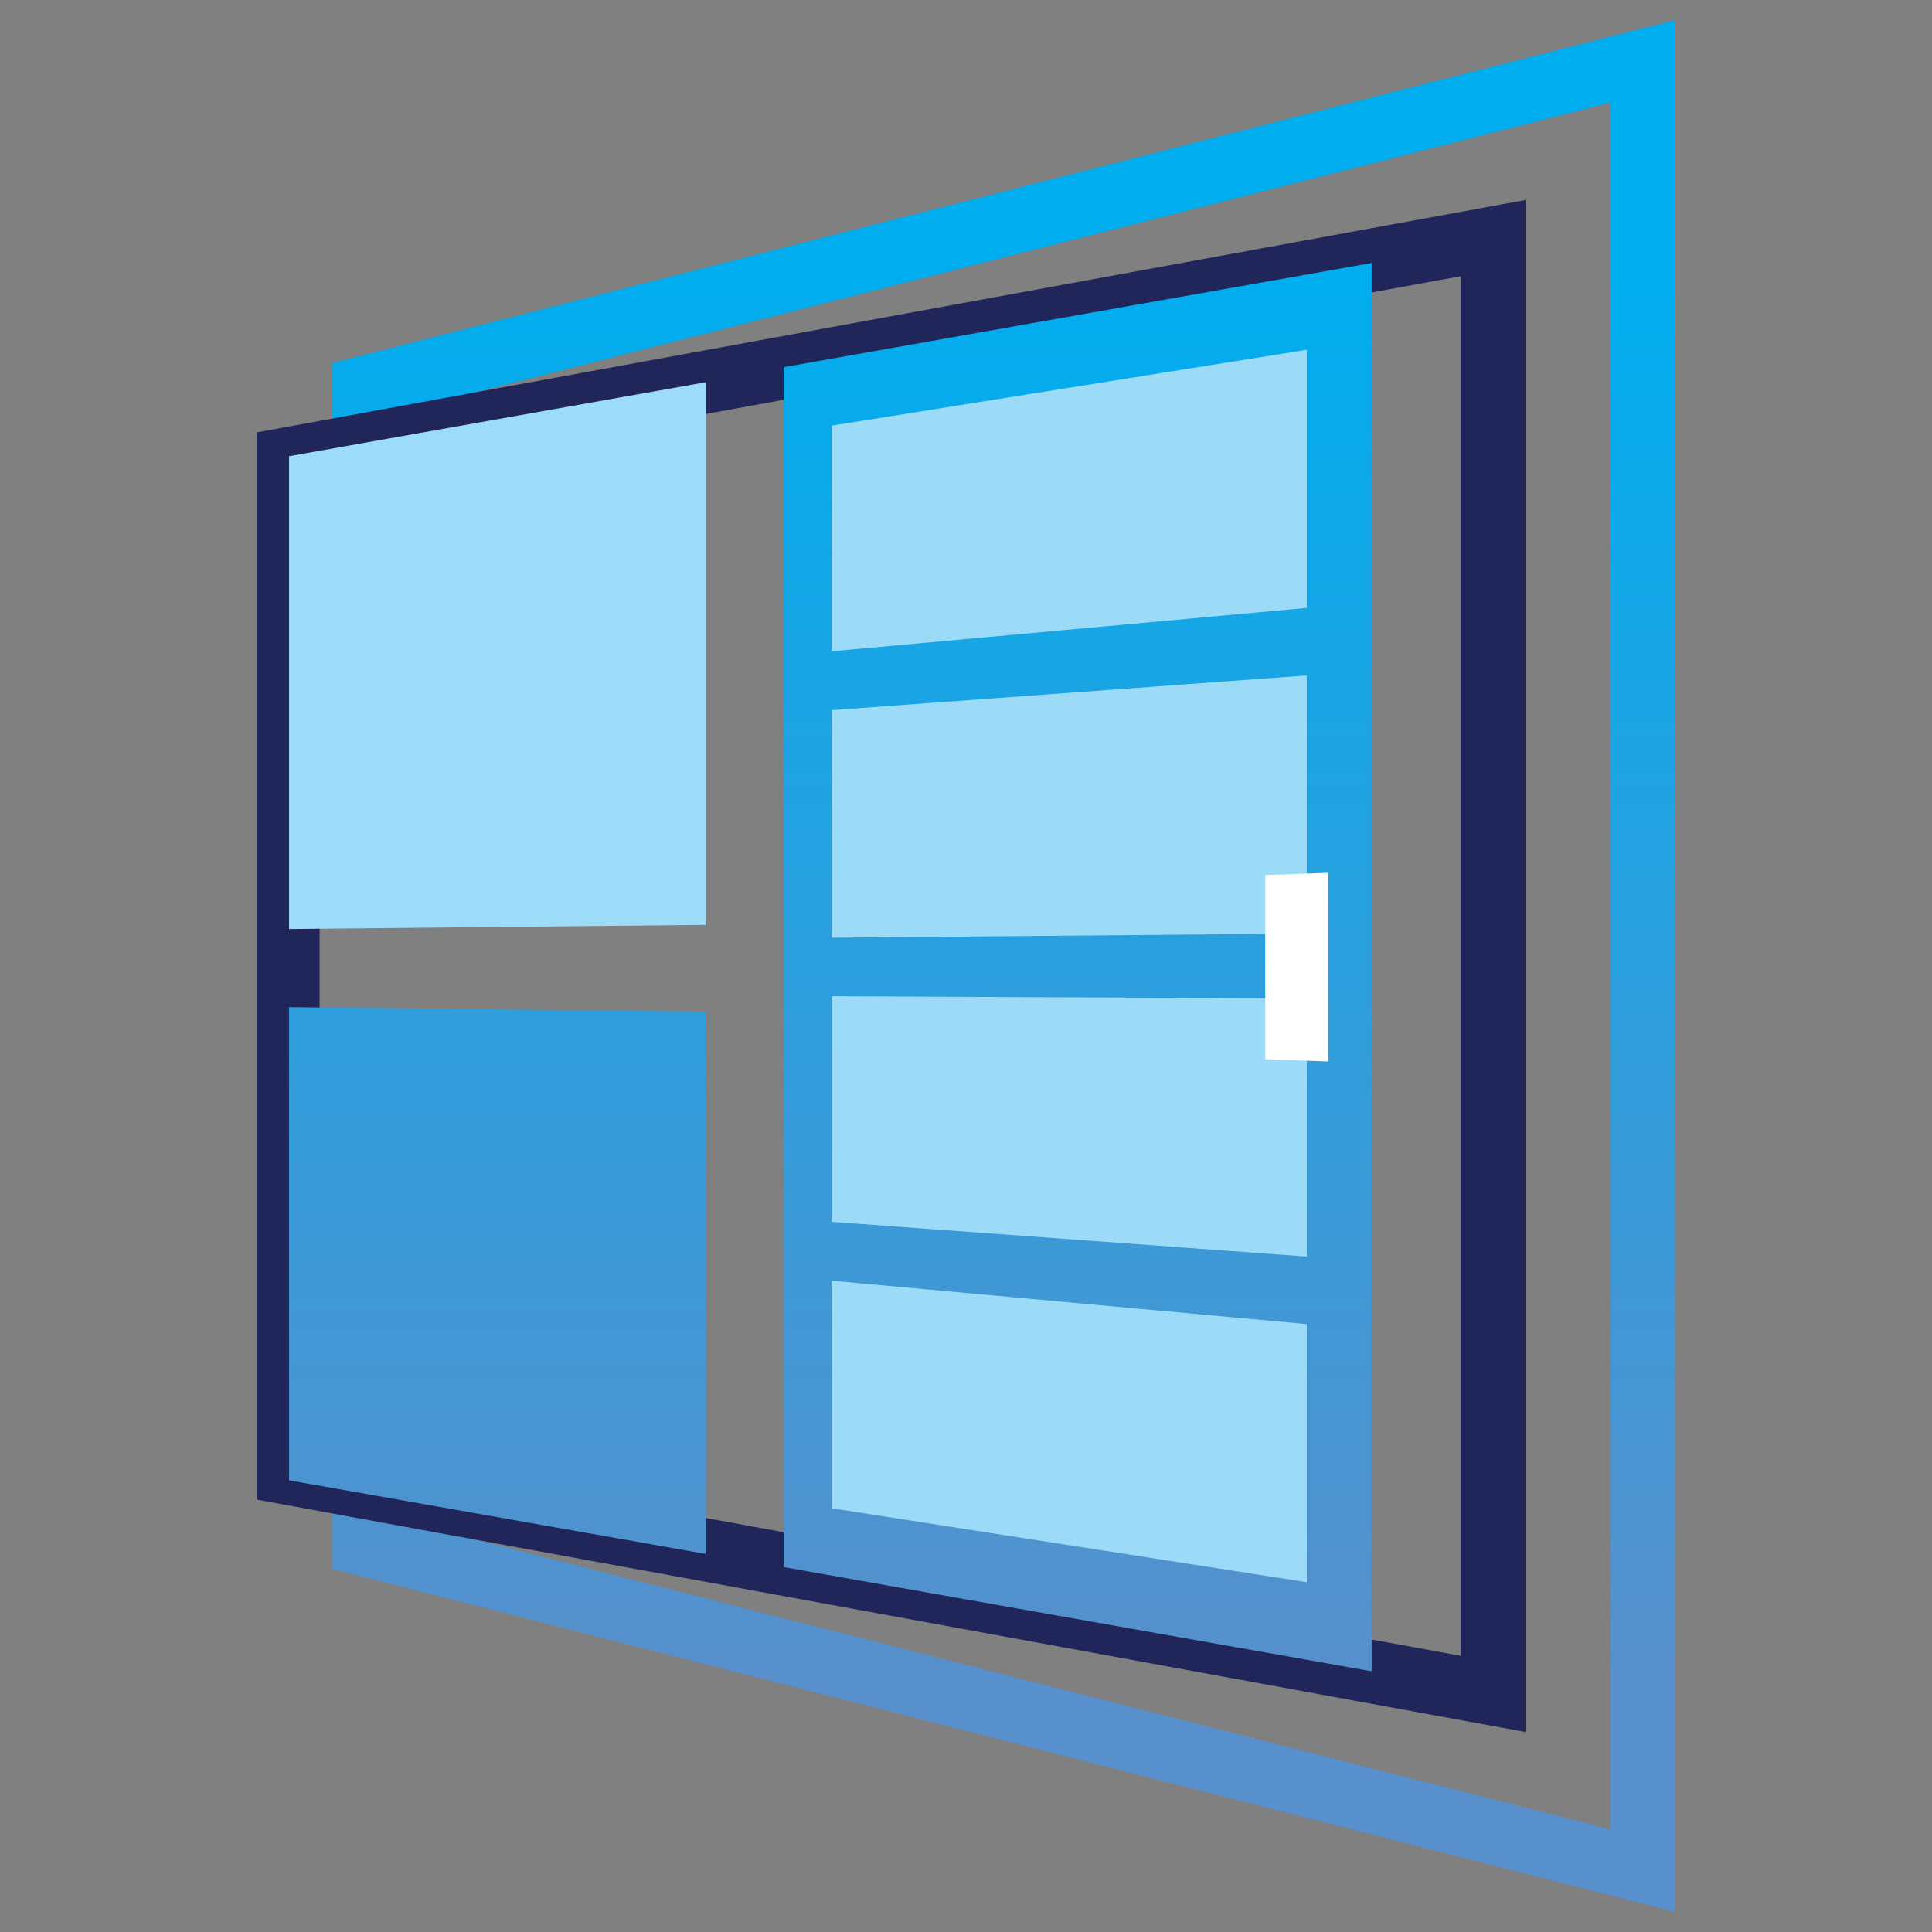
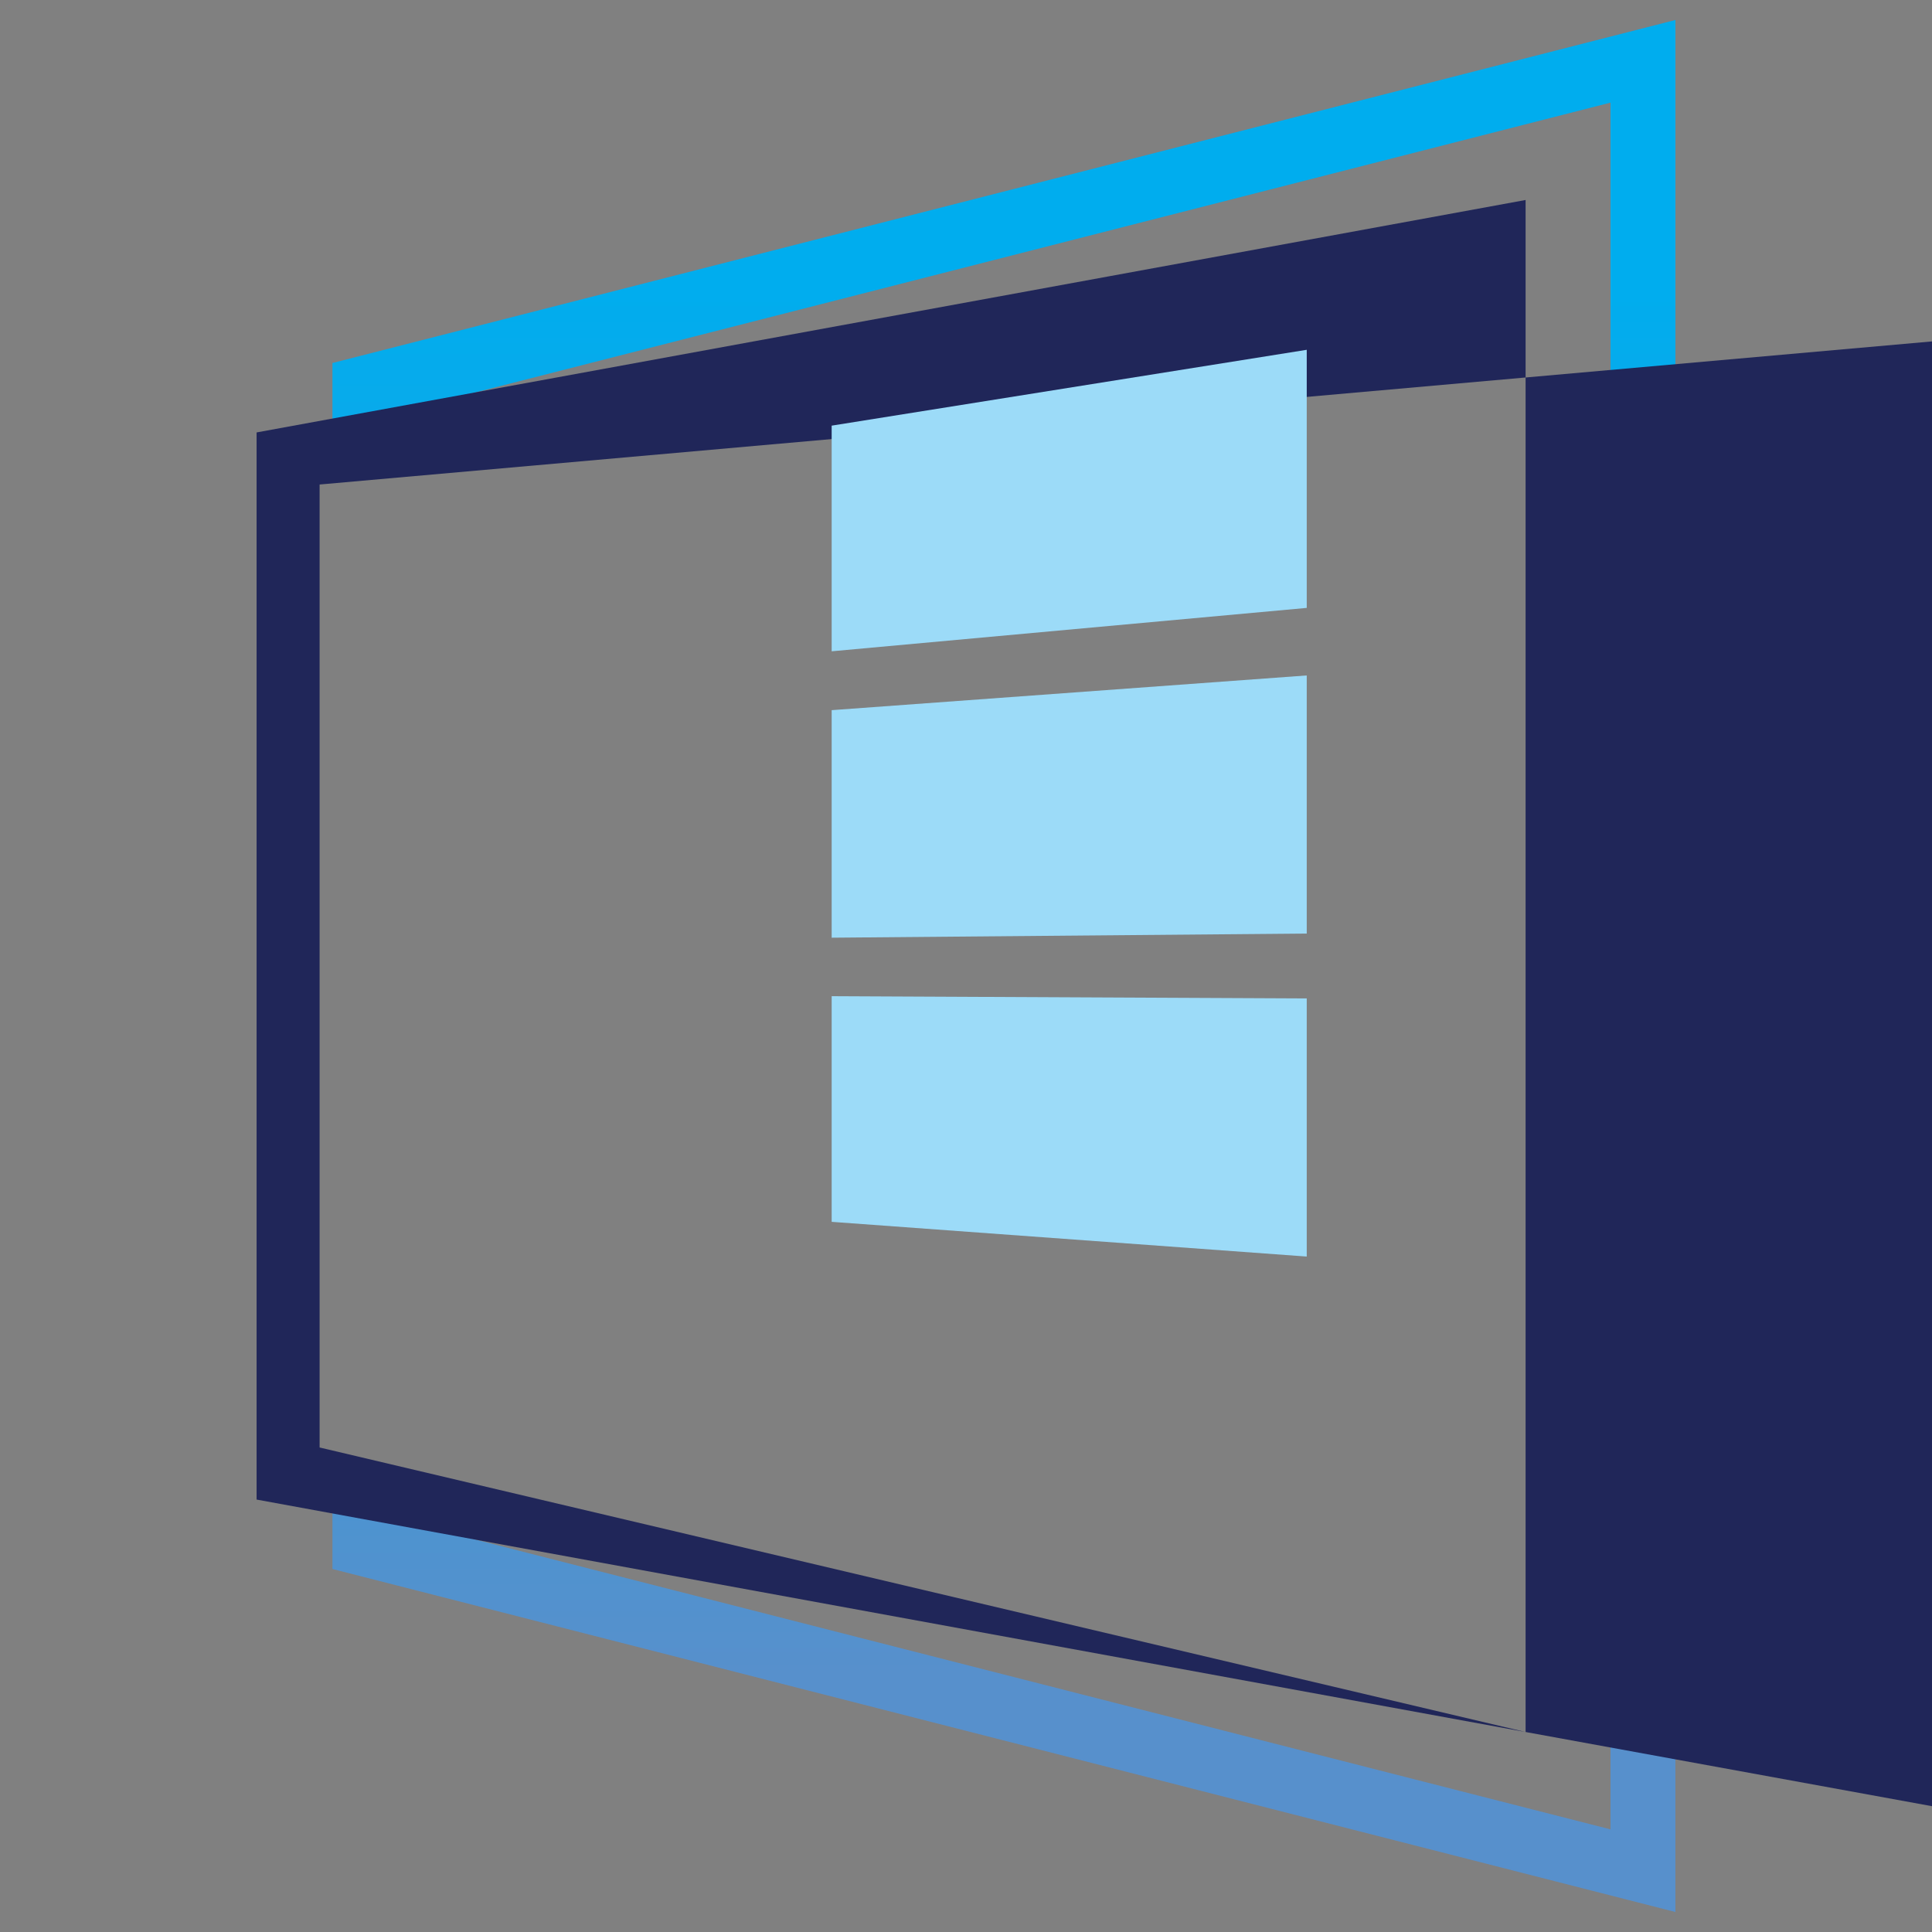
<svg xmlns="http://www.w3.org/2000/svg" id="Layer_1" x="0px" y="0px" viewBox="0 0 512 512" style="enable-background:new 0 0 512 512;" xml:space="preserve">
  <rect x="0" y="0" width="512" height="512" fill="#808080" stroke="none" />
  <style type="text/css">	.st0{fill:url(#SVGID_1_);}	.st1{fill:#202659;}	.st2{fill:#9DDCF9;}	.st3{fill:url(#SVGID_2_);}	.st4{fill:url(#SVGID_3_);}	.st5{fill:#9CDBF8;}	.st6{fill:#FFFFFF;}</style>
  <g>
    <g>
      <linearGradient id="SVGID_1_" gradientUnits="userSpaceOnUse" x1="266.062" y1="440.065" x2="266.062" y2="71.62" gradientTransform="matrix(1 0 0 -1 0 514.8)">
        <stop offset="0" style="stop-color:#00ADEE" />
        <stop offset="1" style="stop-color:#5790CC" />
      </linearGradient>
      <polygon class="st0" points="444,506.7 88.1,415.8 88.1,394.6 104.8,394.6 104.8,402.6 426.8,484.8 426.8,27.2 104.8,109.4    104.8,117.4 88.1,117.4 88.1,96.2 444,5.3   " />
-       <path class="st1" d="M404.3,459L68,397.4V114.6L404.3,53V459z M84.7,383.6l302.4,55.2V73.2L84.7,128.4V383.6z" />
-       <polygon class="st2" points="187,245.1 76.6,246.2 76.6,120.9 187,101.3   " />
+       <path class="st1" d="M404.3,459L68,397.4V114.6L404.3,53V459z l302.4,55.2V73.2L84.7,128.4V383.6z" />
      <linearGradient id="SVGID_2_" gradientUnits="userSpaceOnUse" x1="131.801" y1="440.065" x2="131.801" y2="71.62" gradientTransform="matrix(1 0 0 -1 0 514.8)">
        <stop offset="0" style="stop-color:#00ADEE" />
        <stop offset="1" style="stop-color:#5790CC" />
      </linearGradient>
-       <polygon class="st3" points="187,411.8 76.6,392.3 76.6,266.9 187,268.1   " />
      <linearGradient id="SVGID_3_" gradientUnits="userSpaceOnUse" x1="285.612" y1="440.065" x2="285.612" y2="71.62" gradientTransform="matrix(1 0 0 -1 0 514.8)">
        <stop offset="0" style="stop-color:#00ADEE" />
        <stop offset="1" style="stop-color:#5790CC" />
      </linearGradient>
-       <polygon class="st4" points="363.5,442.9 207.7,415.3 207.7,97.3 363.5,69.7   " />
      <polygon class="st5" points="346.3,161.1 220.4,172.6 220.4,112.8 346.3,92.7   " />
      <polygon class="st5" points="346.3,247.4 220.4,248.5 220.4,188.2 346.3,179   " />
      <polygon class="st5" points="346.3,333 220.4,323.8 220.4,264 346.3,264.6   " />
-       <polygon class="st5" points="346.3,419.3 220.4,399.7 220.4,339.4 346.3,350.9   " />
-       <polygon class="st6" points="352,281.3 335.3,280.7 335.3,231.9 352,231.3   " />
    </g>
  </g>
</svg>